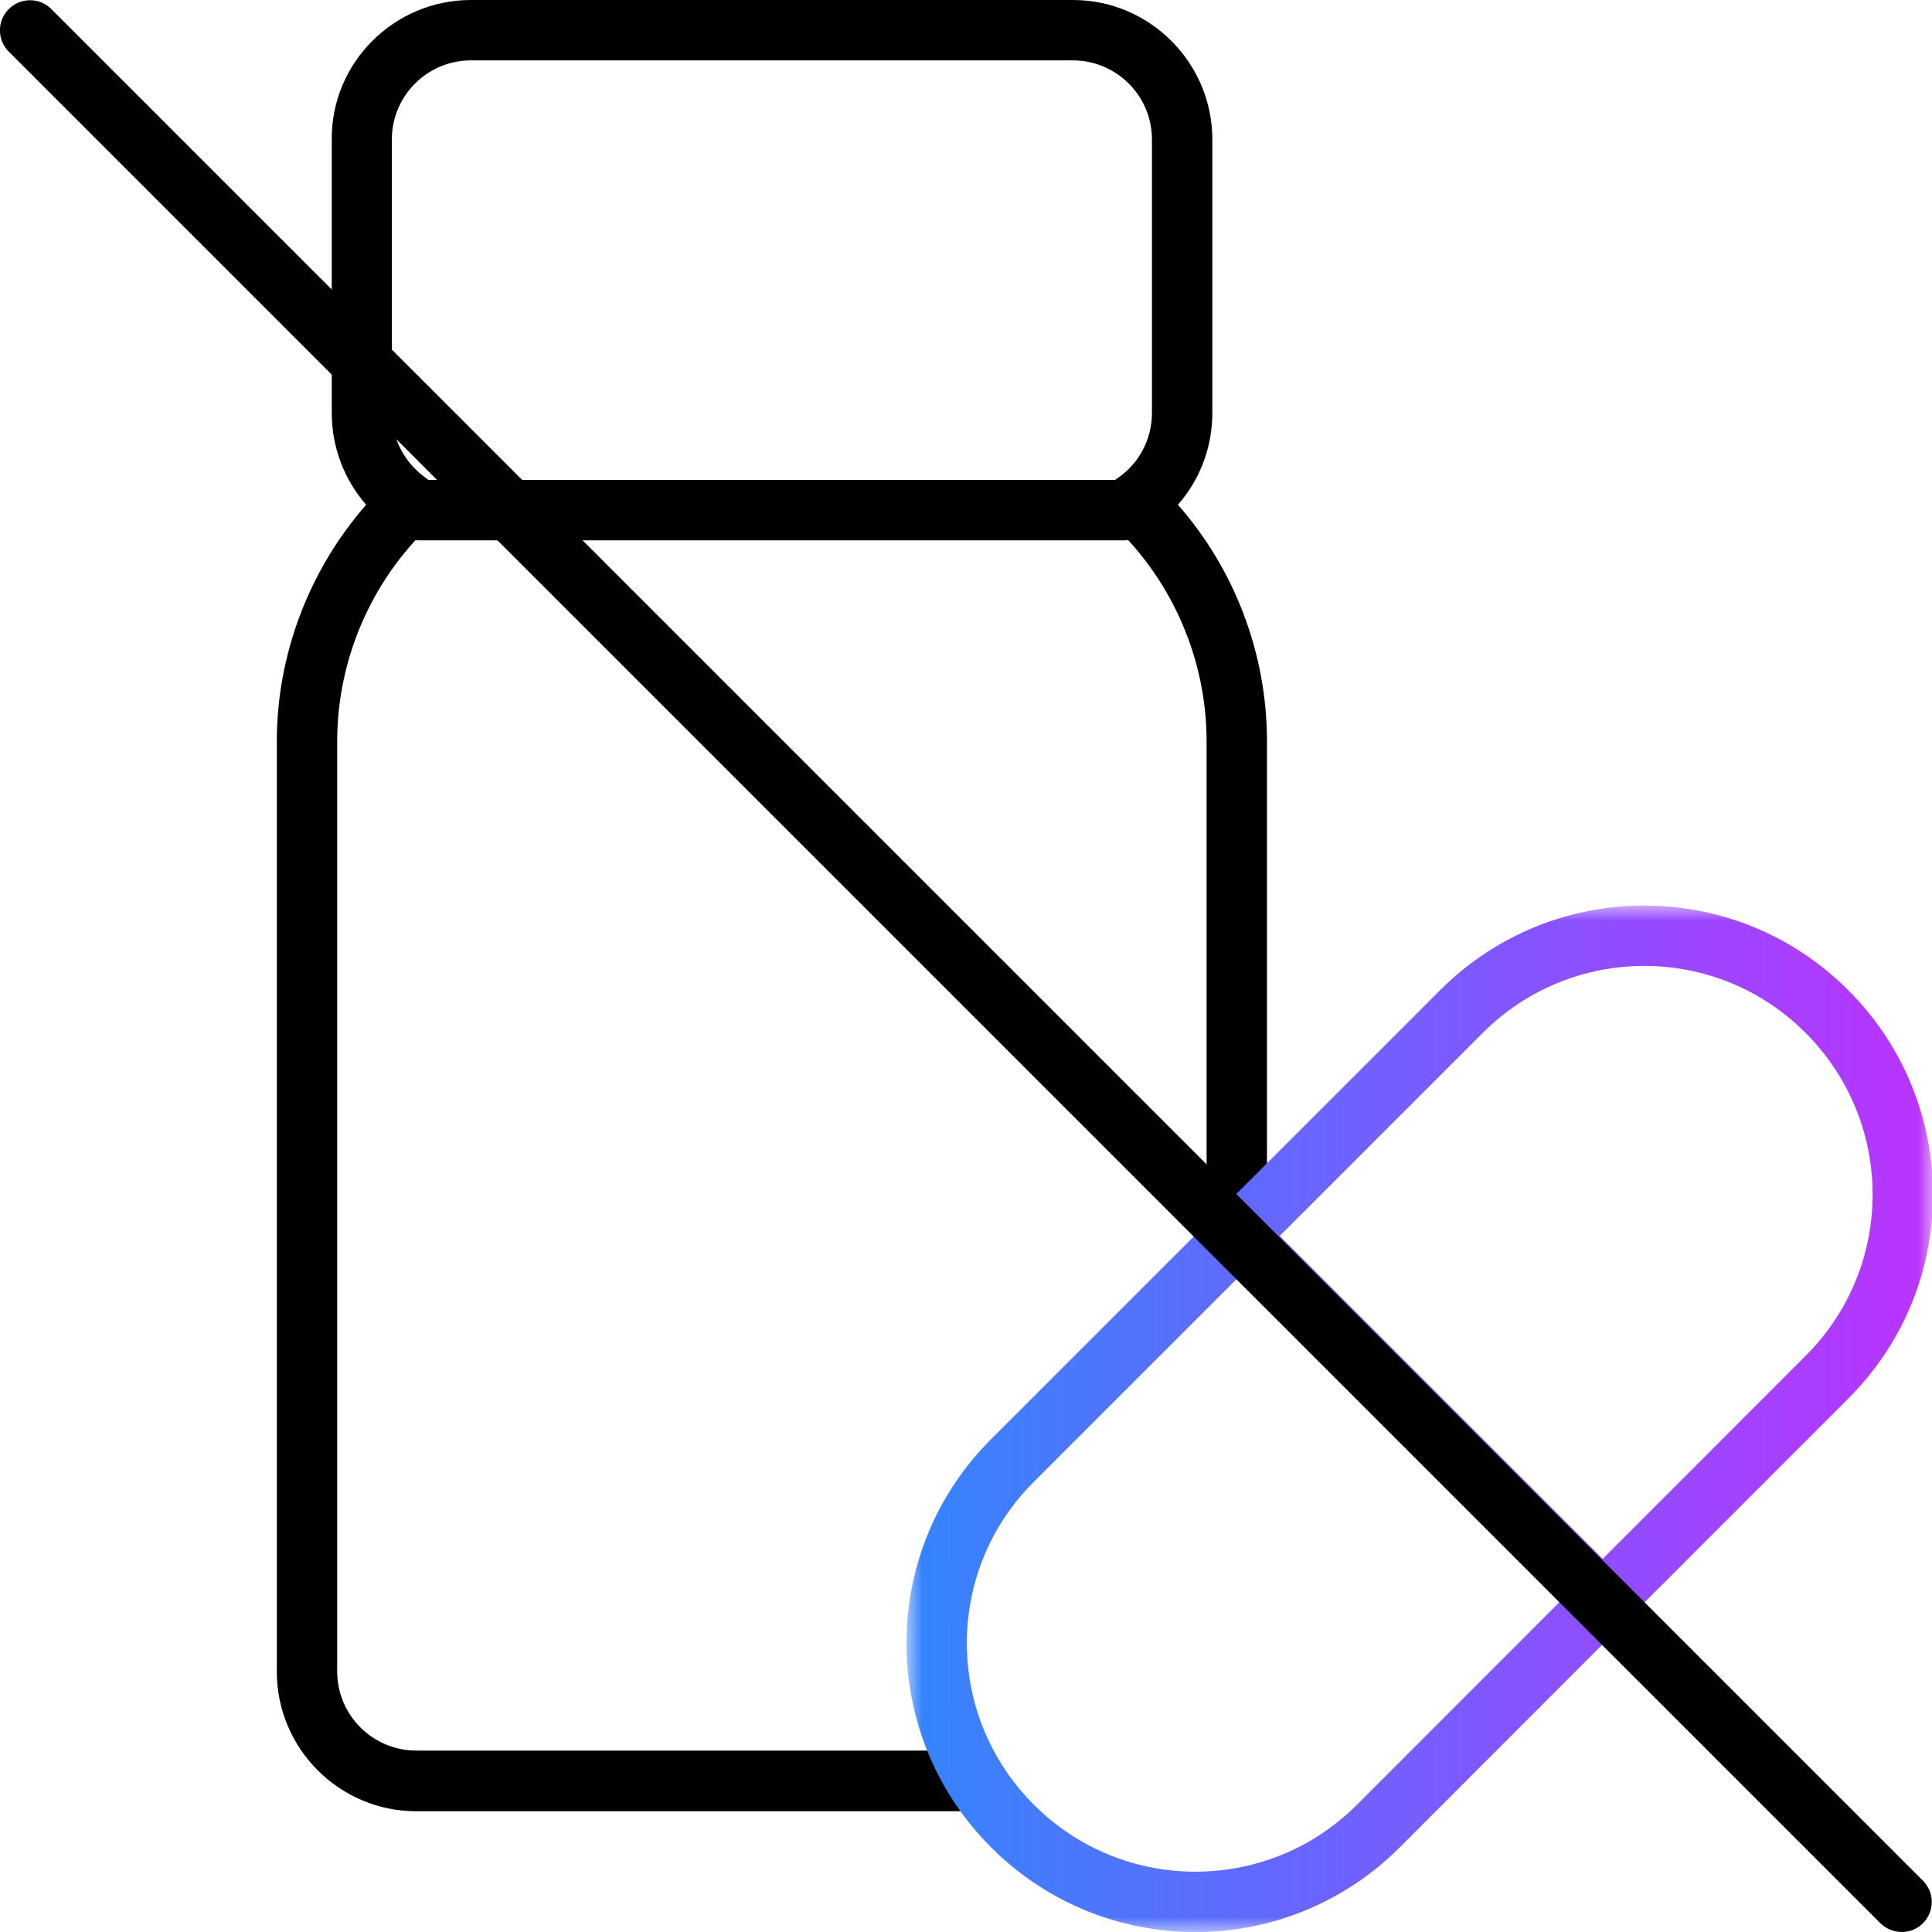
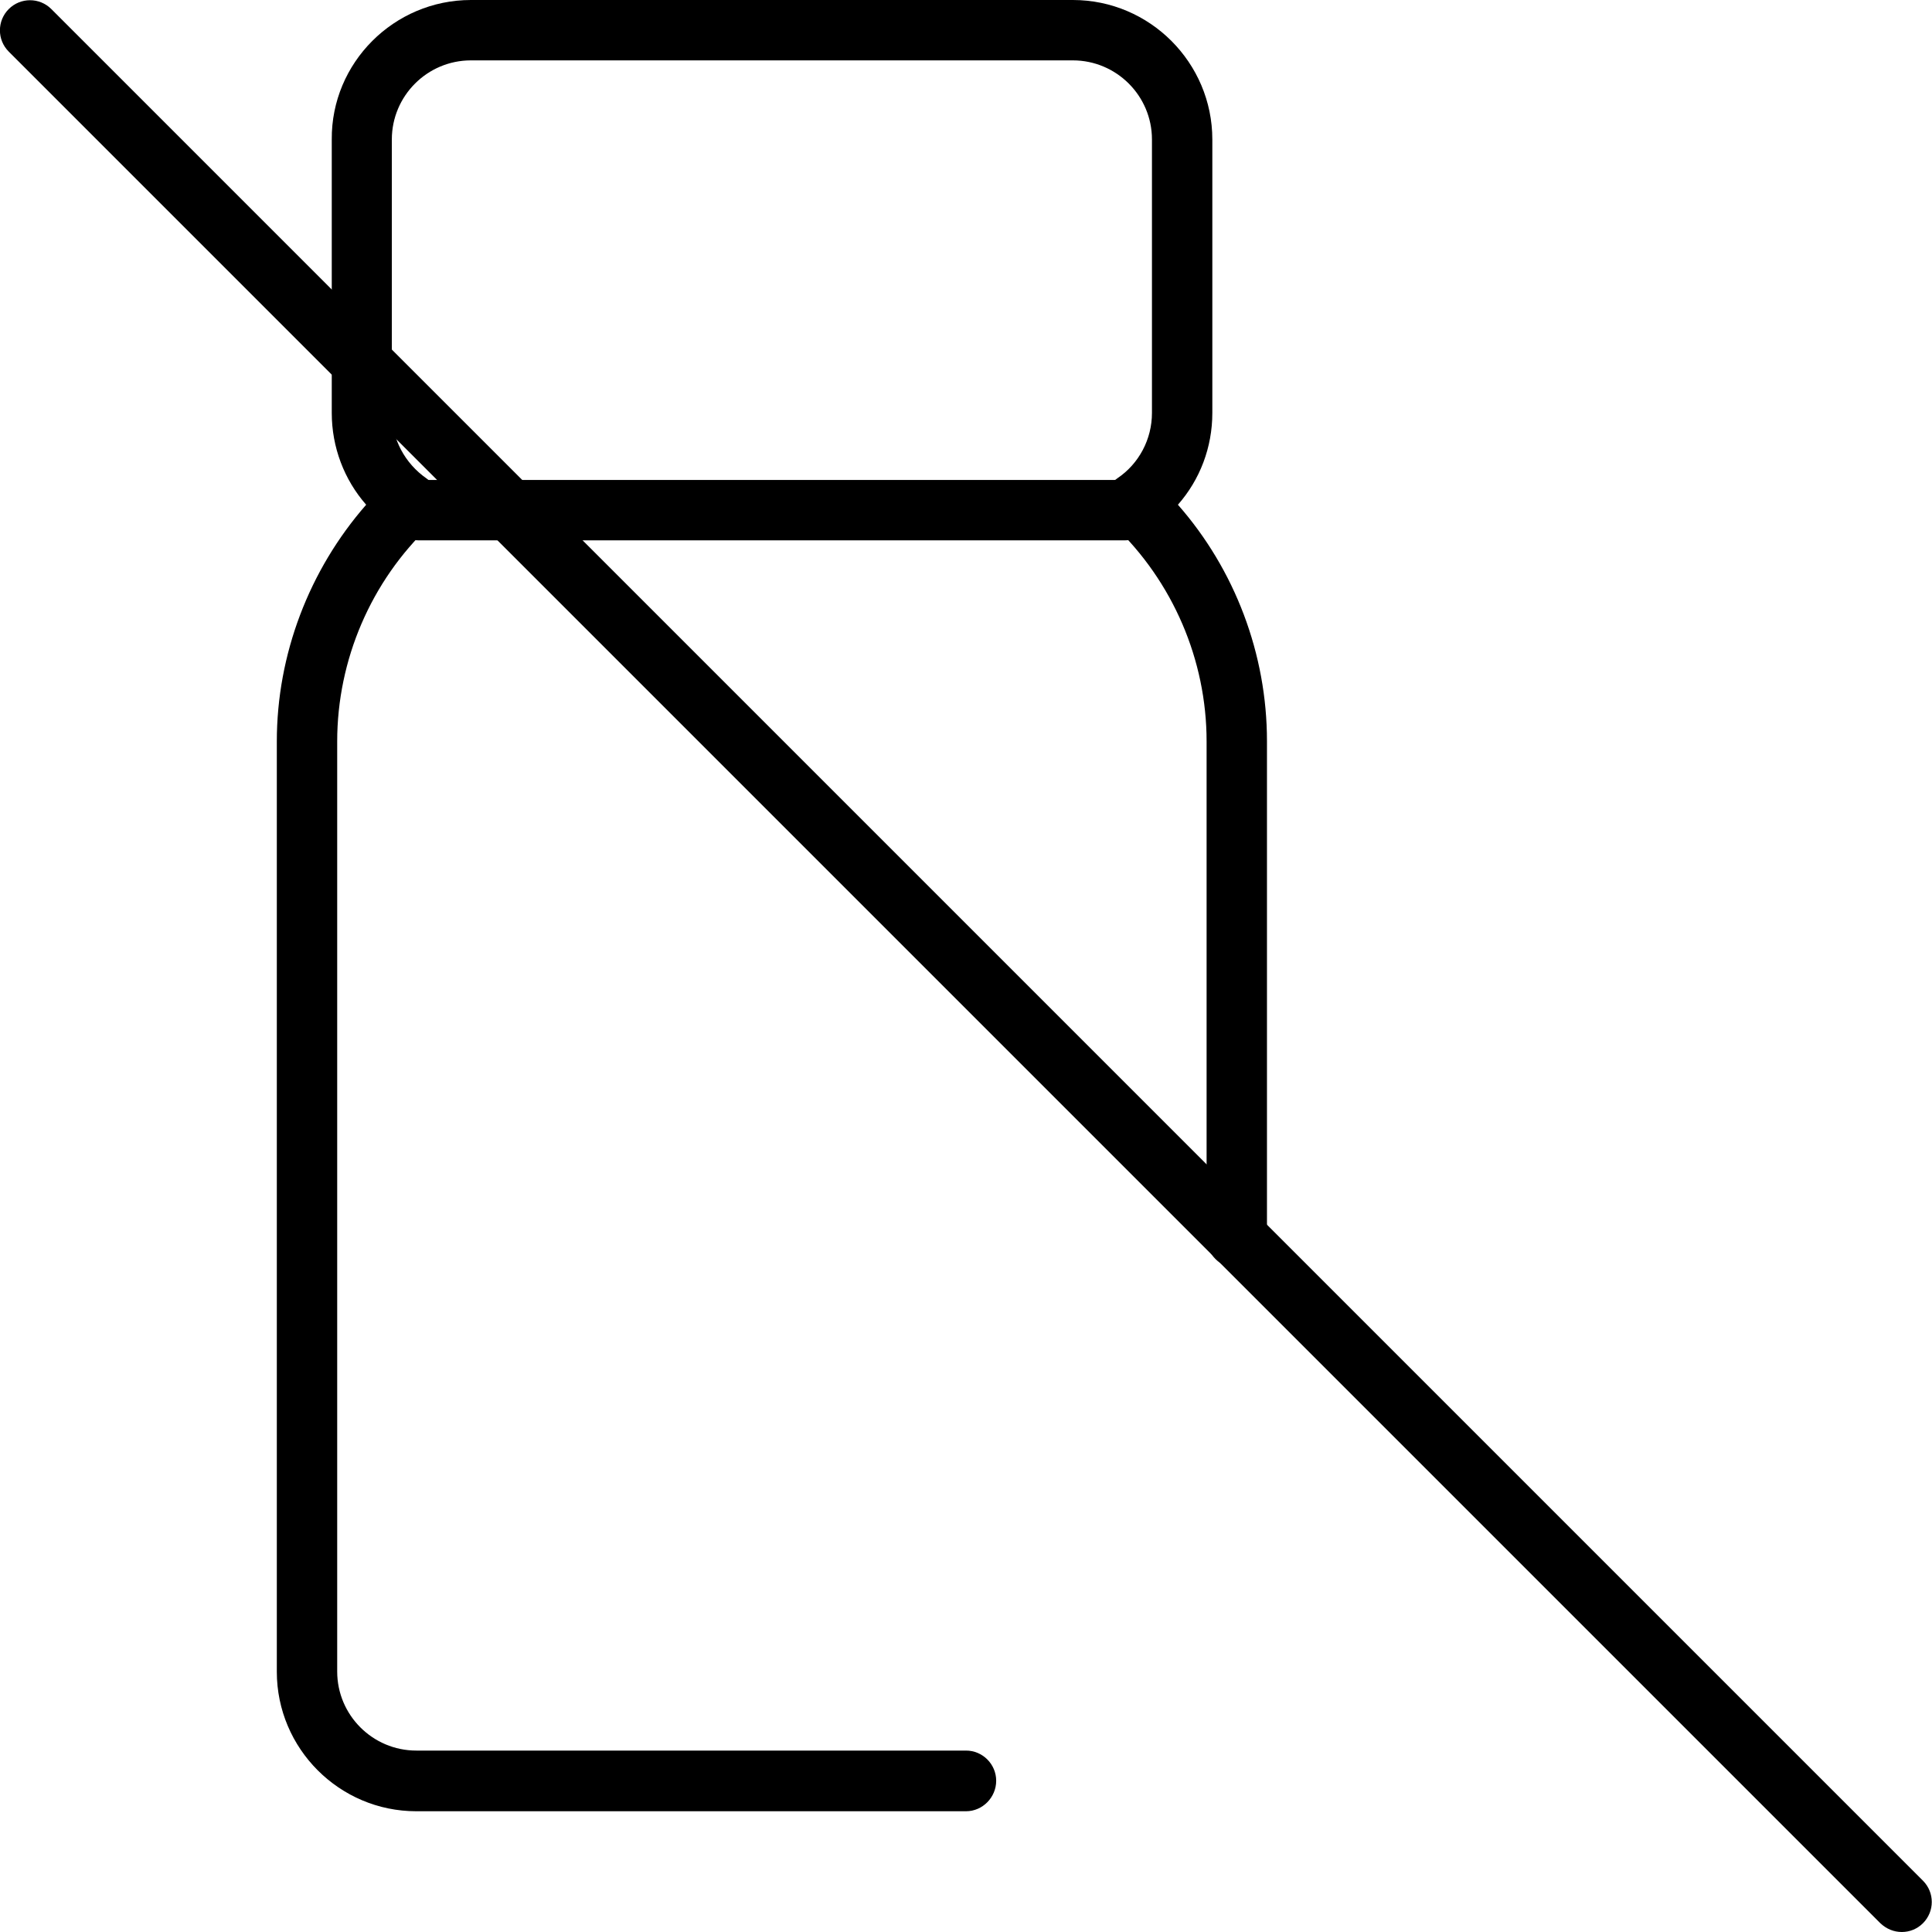
<svg xmlns="http://www.w3.org/2000/svg" version="1.1" x="0px" y="0px" viewBox="0 0 64 64" enable-background="new 0 0 64 64" xml:space="preserve">
  <g id="Background_swatch">
</g>
  <g id="Shapes" display="none">
    <g display="inline">
      <g>
-         <path fill="none" stroke="#000000" stroke-width="2" stroke-linecap="round" stroke-linejoin="round" stroke-miterlimit="10" d="     M40.97,41V24.56c0-3.1-1.31-5.91-3.39-7.88c0.96-0.65,1.58-1.76,1.58-2.99V4.62c0-1.99-1.63-3.62-3.62-3.62H15.6     c-1.99,0-3.62,1.63-3.62,3.62v9.06c0,1.25,0.63,2.34,1.58,2.99c-2.08,1.98-3.39,4.78-3.39,7.88v30.81c0,1.99,1.63,3.62,3.62,3.62     H32" />
        <line fill="none" stroke="#000000" stroke-width="2" stroke-linecap="round" stroke-linejoin="round" stroke-miterlimit="10" x1="13.87" y1="16.9" x2="37.26" y2="16.9" />
      </g>
      <defs>
        <filter id="Adobe_OpacityMaskFilter" filterUnits="userSpaceOnUse" x="30.04" y="30" width="34" height="34">
          <feColorMatrix type="matrix" values="1 0 0 0 0  0 1 0 0 0  0 0 1 0 0  0 0 0 1 0" />
        </filter>
      </defs>
      <mask maskUnits="userSpaceOnUse" x="30.04" y="30" width="34" height="34" id="custom_00000168108338523234589330000015149828042713232275_">
-         <rect id="bg_00000065788896250279730180000005688280729721804432_" x="29.96" y="29.92" fill="#FFFFFF" filter="url(#Adobe_OpacityMaskFilter)" width="34.16" height="34.16" />
-       </mask>
+         </mask>
      <linearGradient id="SVGID_1_" gradientUnits="userSpaceOnUse" x1="30.036" y1="47" x2="64.036" y2="47">
        <stop offset="0" style="stop-color:#3485FE" />
        <stop offset="1" style="stop-color:#BB33FF" />
      </linearGradient>
-       <path mask="url(#custom_00000168108338523234589330000015149828042713232275_)" fill="none" stroke="url(#SVGID_1_)" stroke-width="2" stroke-linecap="round" stroke-linejoin="round" stroke-miterlimit="10" d="    M33.54,60.49L33.54,60.49c-3.35-3.35-3.35-8.77,0-12.11l14.87-14.87c3.35-3.35,8.77-3.35,12.11,0v0c3.35,3.35,3.35,8.77,0,12.11    L45.66,60.49C42.31,63.84,36.89,63.84,33.54,60.49z M40.98,40.94l12.11,12.11" />
    </g>
    <line display="inline" fill="none" stroke="#000000" stroke-width="2" stroke-linecap="round" stroke-miterlimit="10" x1="1" y1="1" x2="63" y2="63" />
  </g>
  <g id="Final">
    <g>
      <g>
        <path d="M32,60H13.79c-2.55,0-4.62-2.08-4.62-4.62V24.56c0-2.88,1.07-5.68,2.96-7.84c-0.73-0.83-1.14-1.91-1.14-3.04V4.62     C10.97,2.08,13.05,0,15.6,0h19.94c2.55,0,4.62,2.08,4.62,4.62v9.06c0,1.14-0.41,2.21-1.14,3.04c1.89,2.15,2.95,4.95,2.95,7.83V41     c0,0.55-0.45,1-1,1s-1-0.45-1-1V24.56c0-2.7-1.12-5.3-3.08-7.16c-0.22-0.21-0.33-0.5-0.31-0.81c0.03-0.3,0.18-0.58,0.44-0.75     c0.71-0.48,1.14-1.29,1.14-2.16V4.62c0-1.45-1.18-2.62-2.62-2.62H15.6c-1.45,0-2.62,1.18-2.62,2.62v9.06     c0,0.86,0.43,1.67,1.15,2.17c0.25,0.17,0.4,0.45,0.43,0.75c0.02,0.3-0.09,0.59-0.31,0.8c-1.96,1.85-3.08,4.46-3.08,7.16v30.81     c0,1.45,1.18,2.62,2.62,2.62H32c0.55,0,1,0.45,1,1S32.55,60,32,60z" />
        <path d="M37.26,17.9H13.87c-0.55,0-1-0.45-1-1s0.45-1,1-1h23.39c0.55,0,1,0.45,1,1S37.81,17.9,37.26,17.9z" />
      </g>
      <defs>
        <filter id="Adobe_OpacityMaskFilter_00000021841128865092412630000003473429977650538894_" filterUnits="userSpaceOnUse" x="30.04" y="30" width="34" height="34">
          <feColorMatrix type="matrix" values="1 0 0 0 0  0 1 0 0 0  0 0 1 0 0  0 0 0 1 0" />
        </filter>
      </defs>
      <mask maskUnits="userSpaceOnUse" x="30.04" y="30" width="34" height="34" id="custom_00000134247518850878924940000012624544440334090902_">
-         <rect id="bg_00000098188681817227681480000002086296285605964197_" x="29.96" y="29.92" fill="#FFFFFF" filter="url(#Adobe_OpacityMaskFilter_00000021841128865092412630000003473429977650538894_)" width="34.16" height="34.16" />
-       </mask>
+         </mask>
      <linearGradient id="SVGID_00000054980193199199848200000009605101373824065186_" gradientUnits="userSpaceOnUse" x1="30.036" y1="47" x2="64.036" y2="47">
        <stop offset="0" style="stop-color:#3485FE" />
        <stop offset="1" style="stop-color:#BB33FF" />
      </linearGradient>
      <path mask="url(#custom_00000134247518850878924940000012624544440334090902_)" fill="none" stroke="url(#SVGID_00000054980193199199848200000009605101373824065186_)" stroke-width="2" stroke-linecap="round" stroke-linejoin="round" stroke-miterlimit="10" d="    M33.54,60.49L33.54,60.49c-3.35-3.35-3.35-8.77,0-12.11l14.87-14.87c3.35-3.35,8.77-3.35,12.11,0v0c3.35,3.35,3.35,8.77,0,12.11    L45.66,60.49C42.31,63.84,36.89,63.84,33.54,60.49z M40.98,40.94l12.11,12.11" />
    </g>
    <path d="M63,64c-0.26,0-0.51-0.1-0.71-0.29l-62-62c-0.39-0.39-0.39-1.02,0-1.41s1.02-0.39,1.41,0l62,62c0.39,0.39,0.39,1.02,0,1.41   C63.51,63.9,63.26,64,63,64z" />
  </g>
  <g id="Guides" display="none">
</g>
</svg>